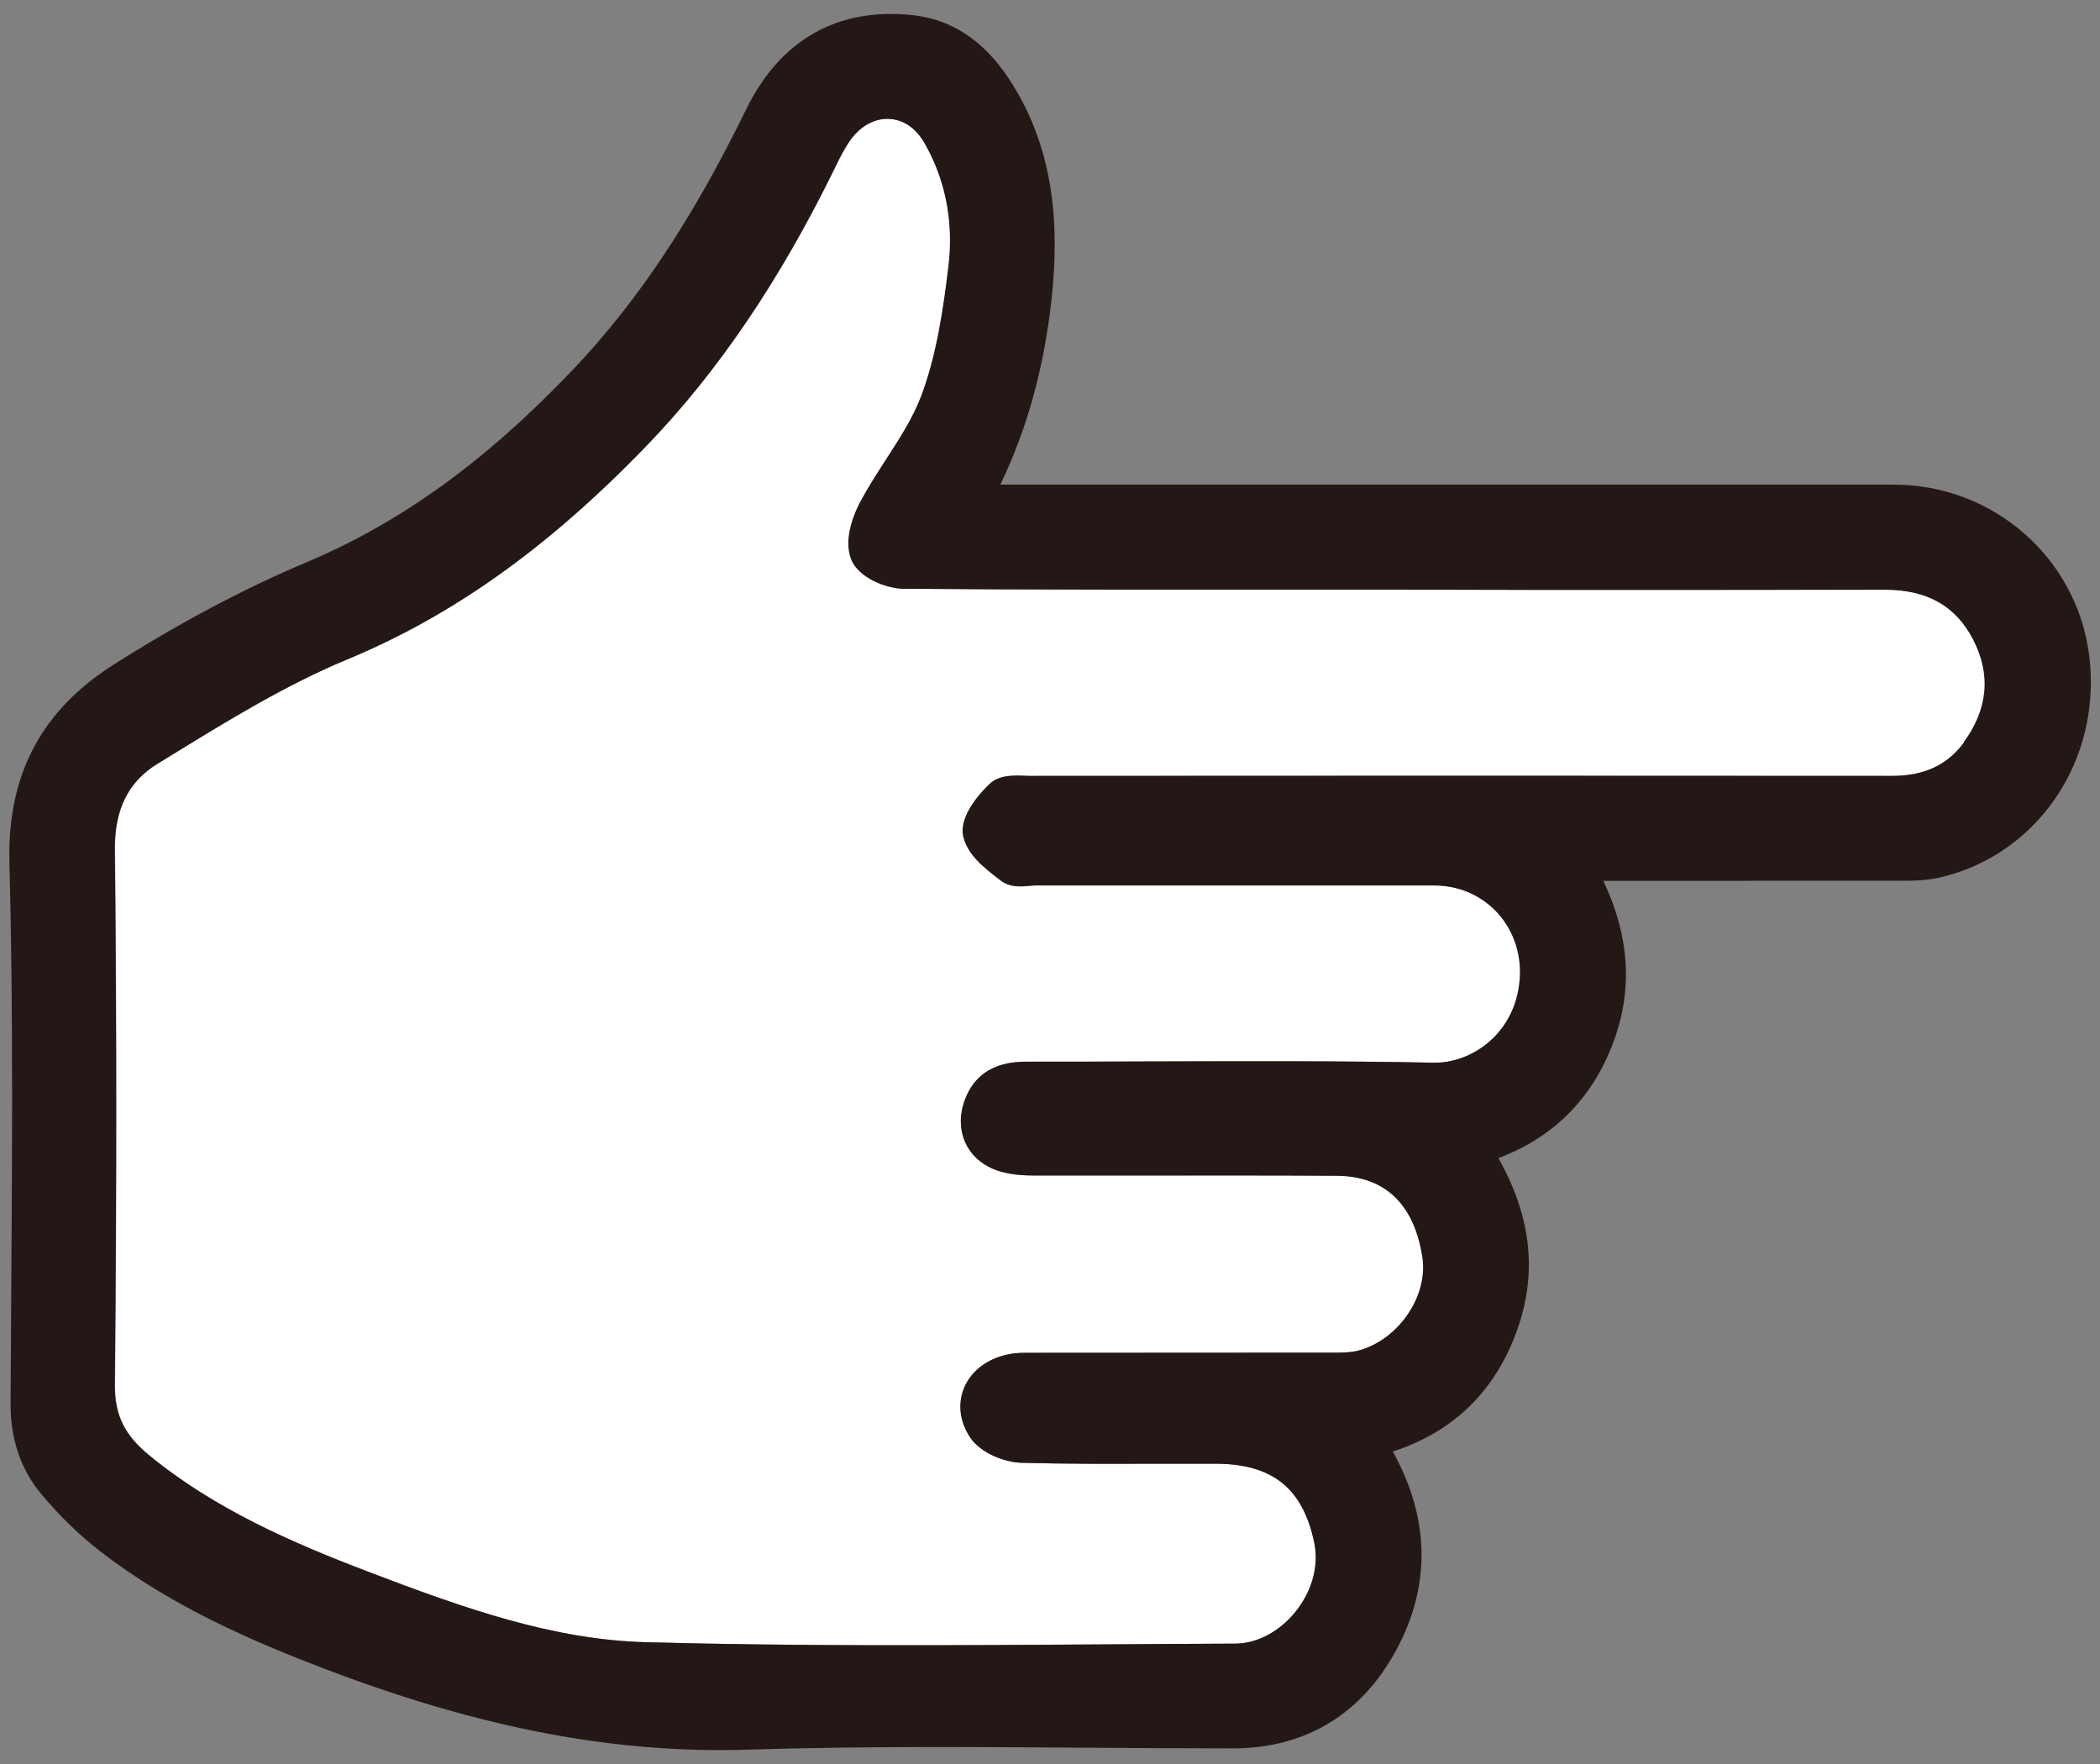
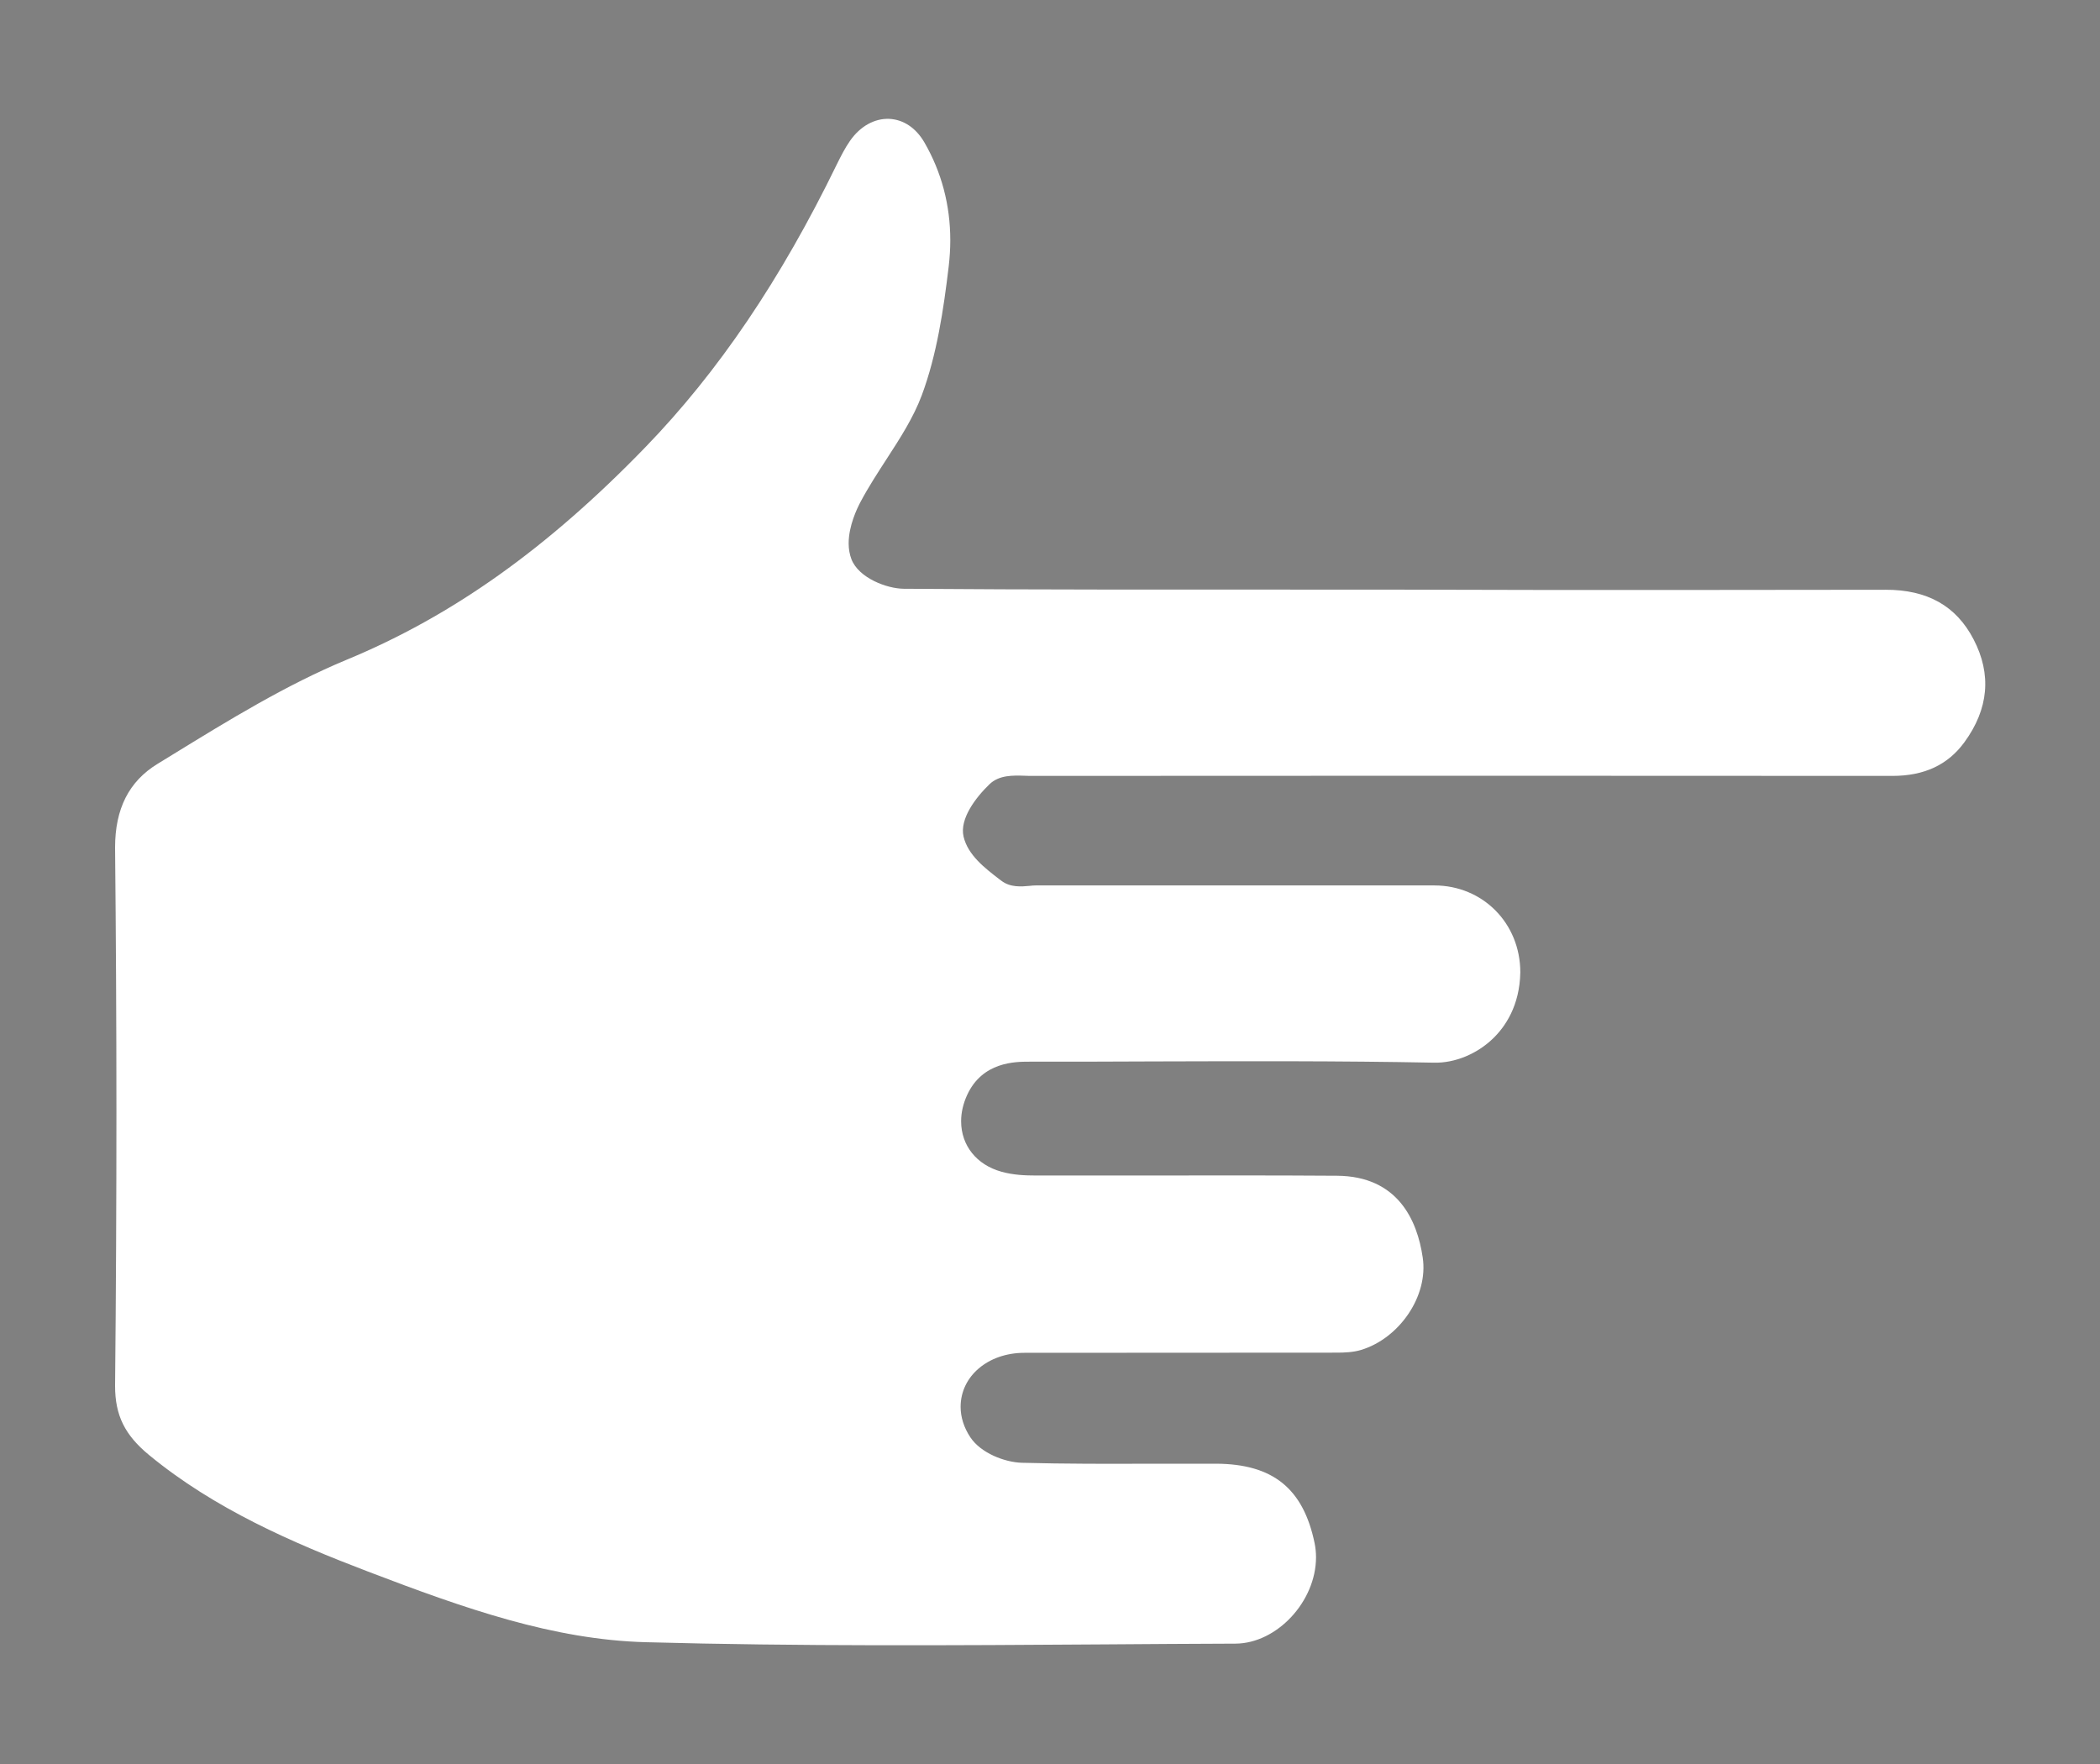
<svg xmlns="http://www.w3.org/2000/svg" id="b" viewBox="0 0 25 21">
  <rect x="0" y="0" width="25" height="21" fill="#808080" stroke="none" />
  <defs>
    <style>.d{fill:#231815;}.e{fill:#fff;}</style>
  </defs>
  <path class="e" d="M22.442,7.021c-1.396.003-2.792.002-4.188.002l-1.826-.004h-.969c-1.541,0-3.133.002-4.7-.01-.199-.001-.536-.127-.623-.352-.021-.056-.033-.119-.033-.188,0-.209.1-.417.143-.497.093-.175.202-.342.306-.503.167-.257.323-.5.421-.762.18-.483.26-1.023.321-1.535.012-.104.019-.208.019-.31,0-.421-.104-.813-.308-1.166-.101-.174-.25-.273-.419-.281-.175-.007-.346.088-.467.262-.059.084-.109.183-.155.276-.667,1.372-1.413,2.475-2.282,3.372-1.167,1.205-2.297,2.008-3.555,2.529-.719.298-1.409.722-2.076,1.132l-.176.108c-.34.208-.505.534-.505.995.01,1.032.016,2.082.016,3.139s-.005,2.158-.016,3.271h0c0,.352.117.586.405.823.78.643,1.712,1.046,2.603,1.386,1.159.443,2.208.812,3.309.842,1.819.05,3.672.038,5.464.026.519-.004,1.038-.007,1.557-.009.493-.002.959-.502.959-1.029,0-.058-.006-.114-.017-.168-.135-.65-.496-.941-1.17-.945-.258,0-.517,0-.775,0-.504.002-1.026.003-1.54-.011-.203-.006-.487-.114-.613-.303-.076-.114-.116-.239-.116-.363,0-.365.326-.642.757-.643.621-.001,1.241-.001,1.862-.001s1.241,0,1.861-.001c.085,0,.194-.004.286-.032.455-.137.805-.64.735-1.102-.065-.441-.295-.967-1.02-.972-.738-.005-1.475-.004-2.213-.003-.46,0-.92,0-1.38,0-.113,0-.26-.005-.402-.045-.296-.082-.48-.312-.48-.601,0-.103.024-.207.07-.309.182-.4.575-.4.743-.4.49,0,.979,0,1.469-.003,1.098-.003,2.232-.007,3.349.015.247.005.509-.103.699-.286.146-.14.32-.391.327-.789h0c0-.587-.449-1.034-1.021-1.035h-4.75c-.022,0-.046.002-.07.005-.097.009-.23.021-.337-.061l-.028-.021c-.165-.127-.371-.284-.422-.505-.049-.211.145-.465.309-.623.115-.111.281-.105.415-.101.022,0,.044.002.064.002,3.423-.002,6.846-.003,10.27,0,.379,0,.66-.131.857-.401.289-.396.326-.808.109-1.225-.207-.398-.55-.591-1.049-.59Z" />
-   <path class="d" d="M22.547,5.769h-10.638c.319-.663.519-1.387.609-2.202.026-.236.038-.453.038-.661,0-.778-.183-1.429-.559-1.989-.295-.438-.674-.687-1.127-.736-.894-.098-1.582.29-1.988,1.123-.634,1.297-1.284,2.275-2.044,3.078-1.042,1.099-2.056,1.834-3.192,2.313-.75.316-1.523.727-2.3,1.222-.831.529-1.235,1.266-1.235,2.253,0,.032,0,.064.001.096.022.828.032,1.709.032,2.774,0,.774-.005,1.549-.01,2.324-.003.448-.006.897-.008,1.355,0,.419.123.778.366,1.068.215.258.449.485.696.677.856.665,1.846,1.087,2.701,1.412,1.843.701,3.438,1.003,5.02.953,1.338-.042,2.703-.032,4.023-.023.582.004,1.165.008,1.747.008.857,0,1.529-.404,1.942-1.169.415-.767.402-1.569-.04-2.365.72-.234,1.216-.716,1.476-1.435.247-.681.176-1.357-.219-2.058.667-.251,1.13-.722,1.377-1.403.224-.616.182-1.244-.128-1.898h.976c.806,0,1.612,0,2.418-.001h.085c.175.001.355.002.535-.04,1.054-.248,1.79-1.203,1.79-2.324,0-.098-.006-.197-.017-.295-.136-1.172-1.136-2.056-2.326-2.056ZM23.382,8.836c-.197.271-.478.402-.857.401-3.423-.003-6.846-.002-10.27,0-.021,0-.042,0-.064-.002-.133-.004-.299-.01-.415.101-.164.158-.358.412-.309.623.052.221.257.378.422.505l.028.021c.107.082.24.069.337.061.024-.002.048-.005.07-.005h4.75c.573,0,1.021.448,1.021,1.035h0c-.006.398-.181.648-.327.789-.19.184-.452.291-.699.286-1.117-.022-2.251-.018-3.349-.015-.489.002-.979.003-1.469.003-.168,0-.561,0-.743.4-.046.102-.07.206-.07.309,0,.289.184.519.48.601.142.04.289.045.402.045.46,0,.92,0,1.38,0,.738,0,1.475-.001,2.213.003.724.005.954.531,1.02.972.069.462-.281.965-.735,1.102-.092.028-.201.032-.286.032-.62.001-1.24.001-1.861.001s-1.241,0-1.862.001c-.432,0-.757.277-.757.643,0,.124.041.25.116.363.126.189.41.297.613.303.514.014,1.036.013,1.54.011.258,0,.517,0,.775,0,.674.003,1.036.294,1.17.945.011.054.017.111.017.168,0,.527-.466,1.027-.959,1.029-.519.002-1.038.005-1.557.009-1.792.012-3.645.024-5.464-.026-1.1-.03-2.149-.399-3.309-.842-.891-.34-1.822-.743-2.603-1.386-.288-.237-.405-.472-.405-.823h0c.01-1.114.016-2.215.016-3.271s-.005-2.107-.016-3.139c0-.46.165-.786.505-.995l.176-.108c.667-.41,1.357-.833,2.076-1.132,1.258-.521,2.388-1.324,3.555-2.529.869-.897,1.615-2,2.282-3.372.045-.093.096-.191.155-.276.122-.174.292-.27.467-.262.169.007.318.107.419.281.204.353.308.745.308,1.166,0,.102-.006.206-.019.31-.061.512-.141,1.052-.321,1.535-.098.262-.254.504-.421.762-.104.161-.212.328-.306.503-.043.08-.143.288-.143.497,0,.069.011.132.033.188.087.224.424.35.623.352,1.566.012,3.159.011,4.7.01h.969s1.826.003,1.826.003c1.396,0,2.792,0,4.188-.002.5,0,.843.192,1.049.59.217.417.18.829-.109,1.225Z" />
</svg>